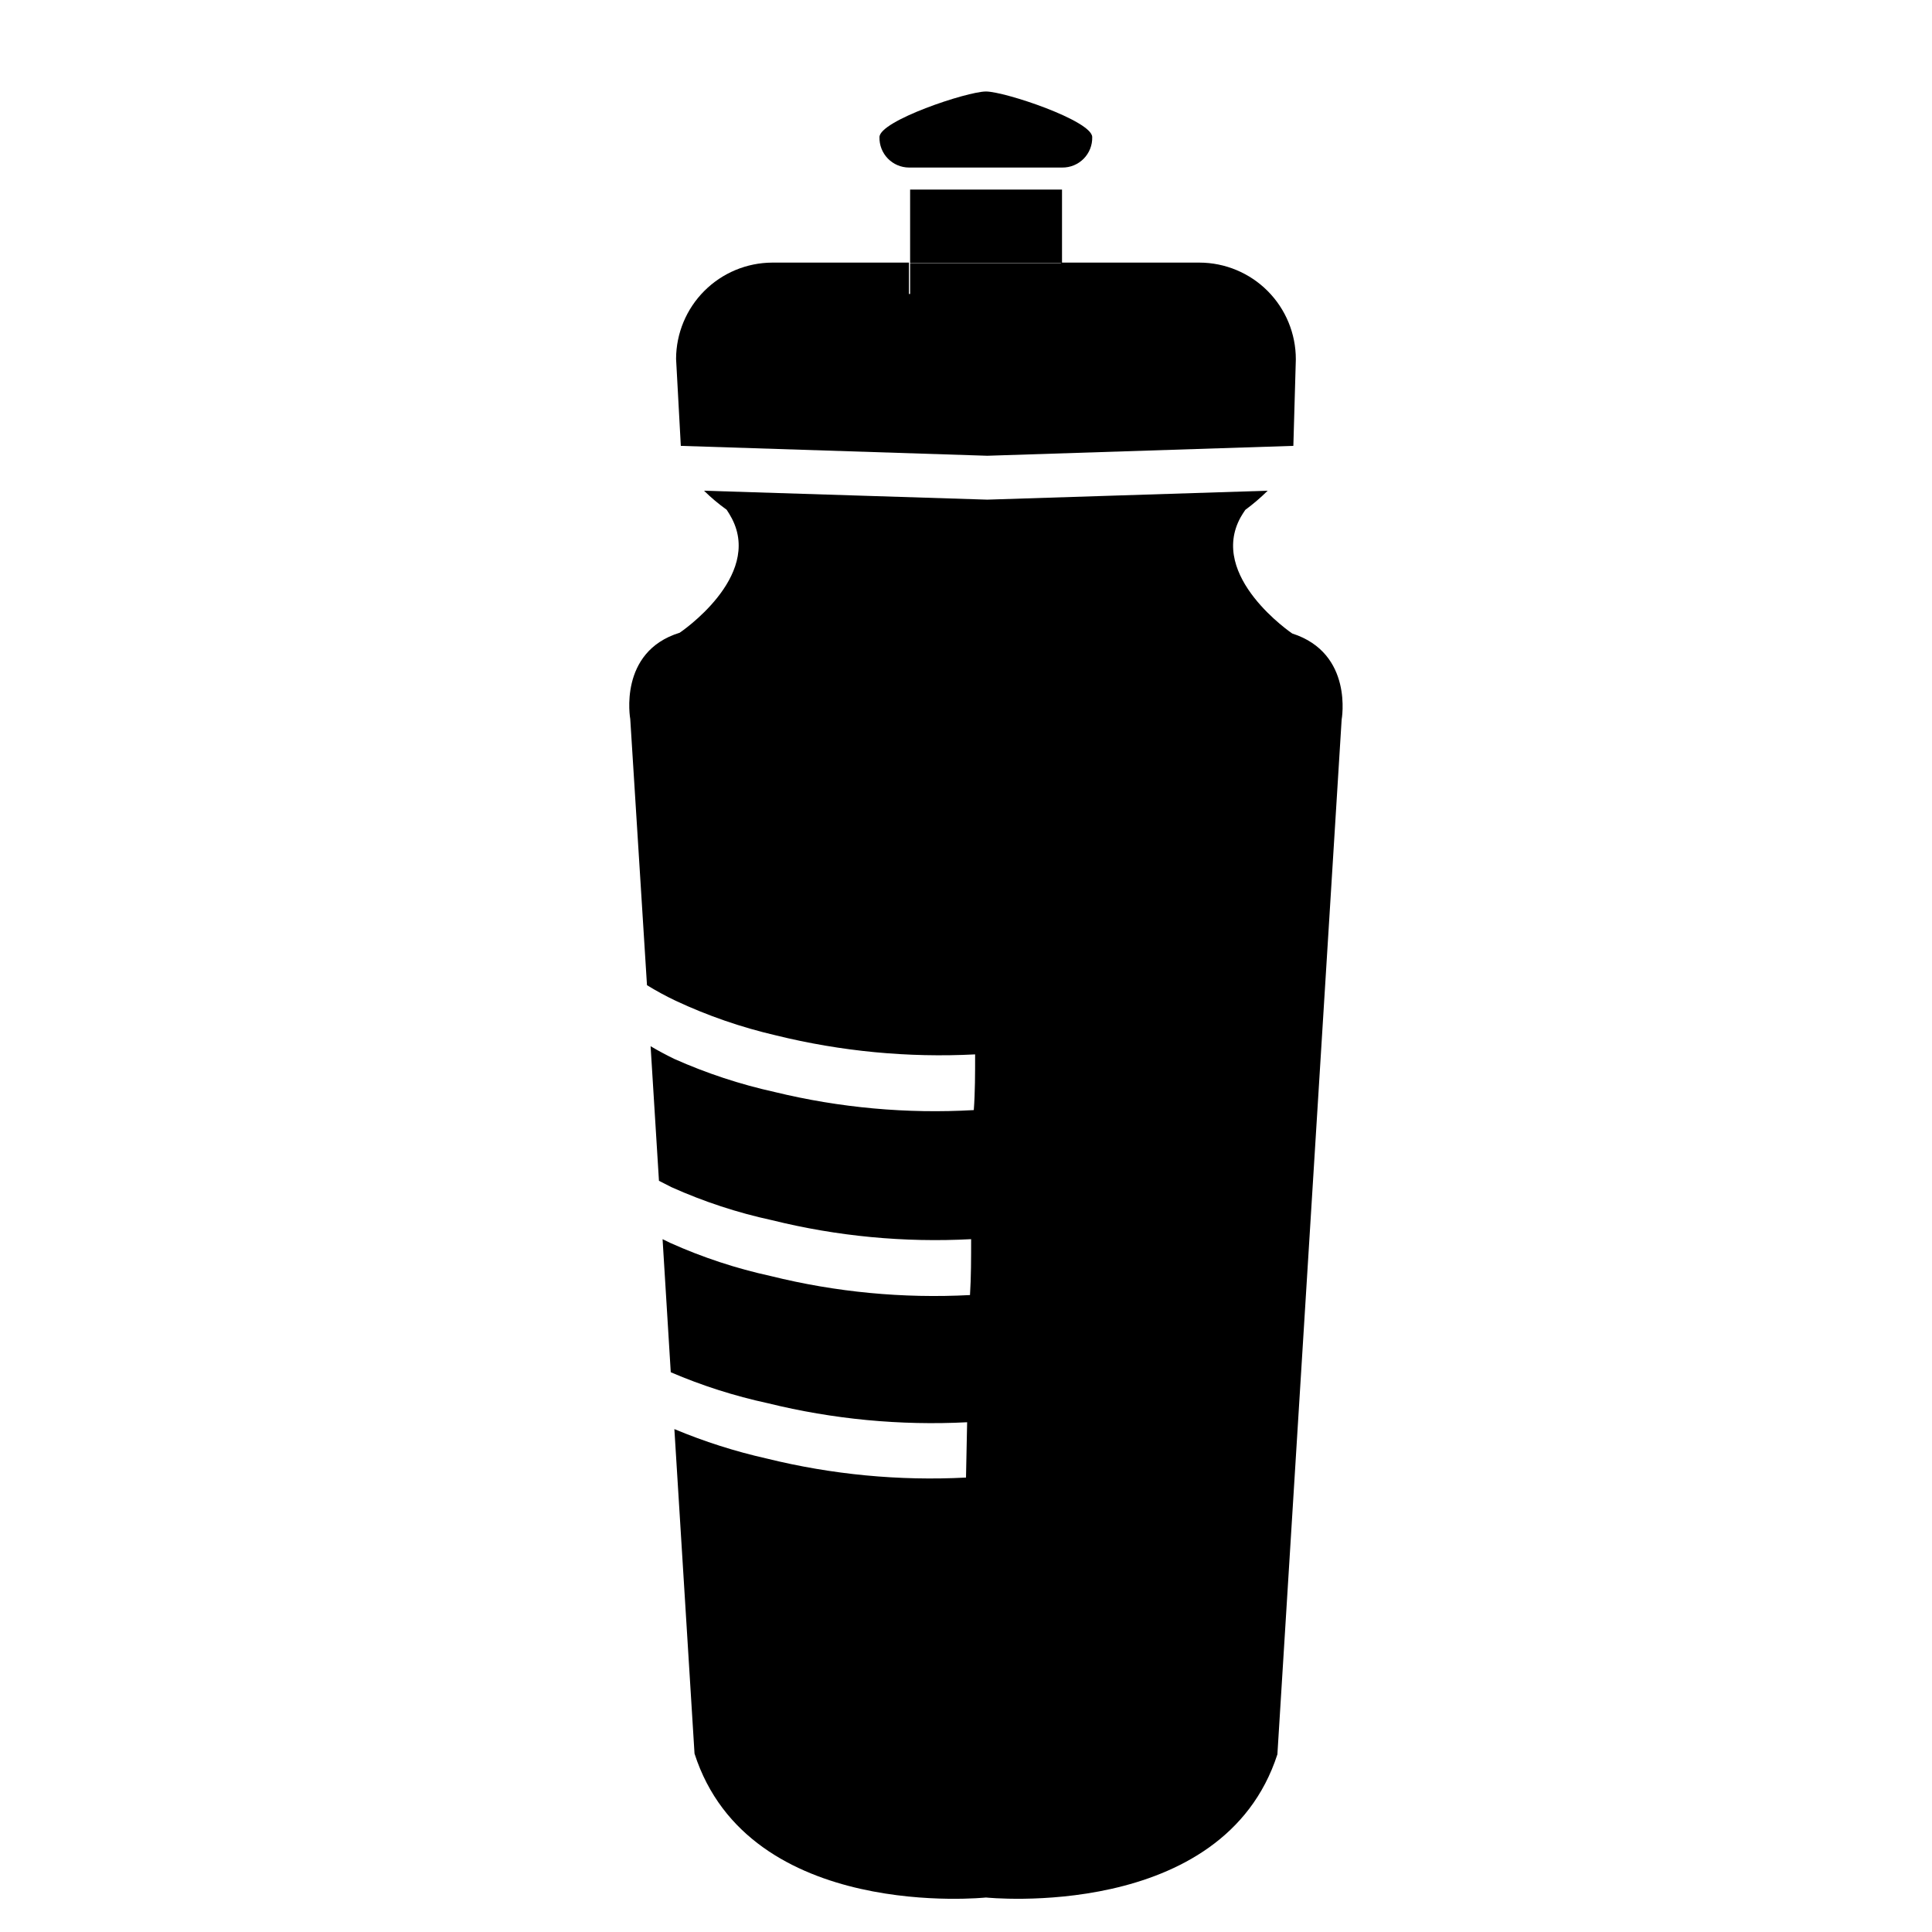
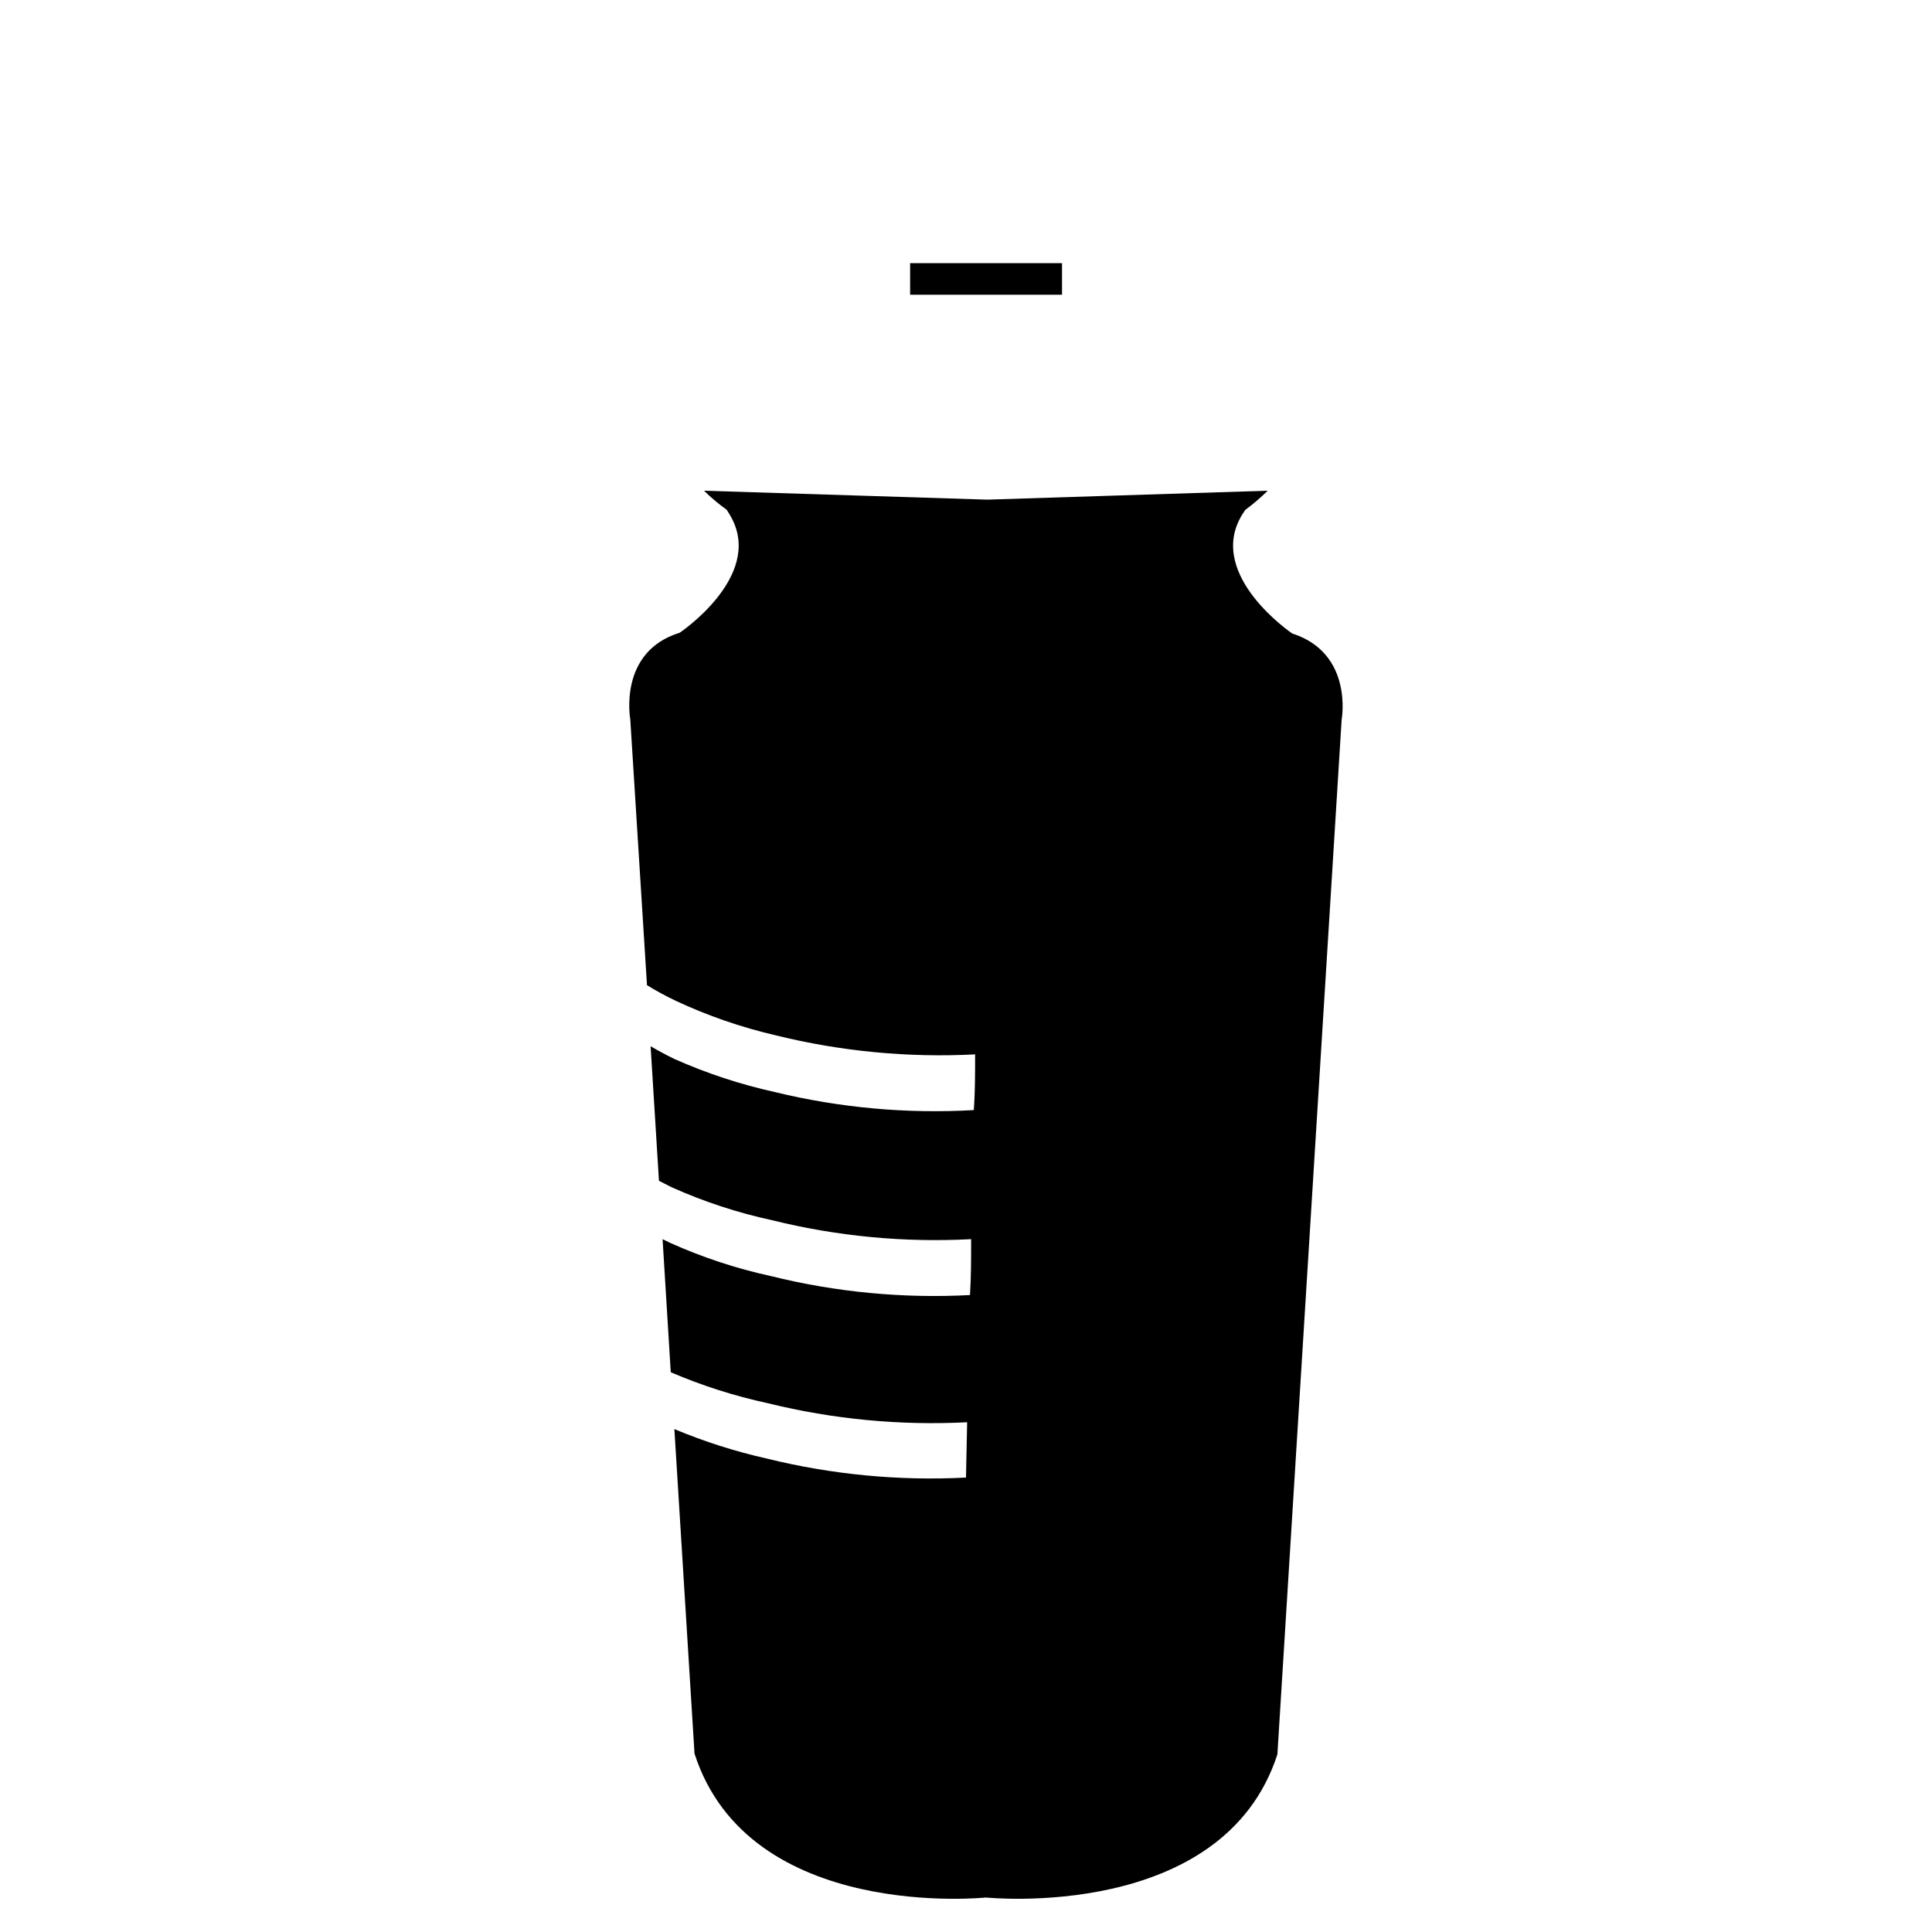
<svg xmlns="http://www.w3.org/2000/svg" fill="#000000" width="800px" height="800px" version="1.1" viewBox="144 144 512 512">
  <g>
-     <path d="m385.19 194.24h40.254v19.445h-40.254z" />
-     <path d="m405.64 264.78 81.113-2.621 0.656-22.922c0.012-6.789-2.672-13.305-7.461-18.113-4.789-4.809-11.297-7.519-18.082-7.531h-36.68v8.312h-40.305v-8.312h-36.223c-6.754 0.027-13.223 2.719-17.996 7.496-4.777 4.773-7.469 11.242-7.496 17.996l1.258 23.074z" />
    <path d="m385.19 213.74h40.254v8.363h-40.254z" />
-     <path d="m384.88 188.4h40.609c2.137 0.027 4.191-0.816 5.695-2.336 1.5-1.52 2.32-3.59 2.266-5.727 0-4.332-23.176-12.09-28.164-12.09-4.988 0-28.215 7.758-28.215 12.09-0.055 2.113 0.742 4.156 2.211 5.672 1.473 1.516 3.488 2.379 5.598 2.391z" />
    <path d="m486.45 311.88s-22.371-15.113-13.652-30.832c0.352-0.605 0.754-1.258 1.211-1.914l-0.004-0.004c2.102-1.551 4.09-3.25 5.945-5.086l-74.312 2.367-75.066-2.367c1.863 1.832 3.867 3.516 5.996 5.039 0.512 0.762 0.984 1.551 1.41 2.367 8.062 15.566-13.855 30.23-13.855 30.23-16.375 5.039-13.098 22.871-13.098 22.871l4.434 70.535v-0.004c2.457 1.512 4.996 2.891 7.606 4.133 8.504 3.977 17.406 7.047 26.551 9.168 17.258 4.254 35.047 5.953 52.801 5.039 0 5.039 0 10.078-0.352 14.762h-0.004c-17.723 1.02-35.496-0.594-52.746-4.785-9.141-2.023-18.051-4.957-26.602-8.766-2.066-1.008-4.18-2.117-6.297-3.375l2.215 35.668 3.375 1.715v-0.004c8.523 3.824 17.422 6.746 26.551 8.719 17.254 4.277 35.047 5.973 52.801 5.035 0 5.039 0 10.078-0.301 14.812h-0.004c-17.75 0.938-35.543-0.758-52.797-5.039-9.145-1.996-18.059-4.934-26.602-8.766l-2.066-1.008 2.168 35.266v0.004c8.297 3.555 16.918 6.305 25.742 8.211 17.262 4.254 35.051 5.949 52.801 5.039l-0.301 14.66c-17.754 0.918-35.543-0.781-52.801-5.039-8.375-1.883-16.566-4.496-24.484-7.809l5.34 86c14.41 44.738 77.234 38.137 77.234 38.137s62.824 6.551 77.234-37.938l17.027-274.22s3.227-17.582-13.098-22.82z" />
  </g>
</svg>